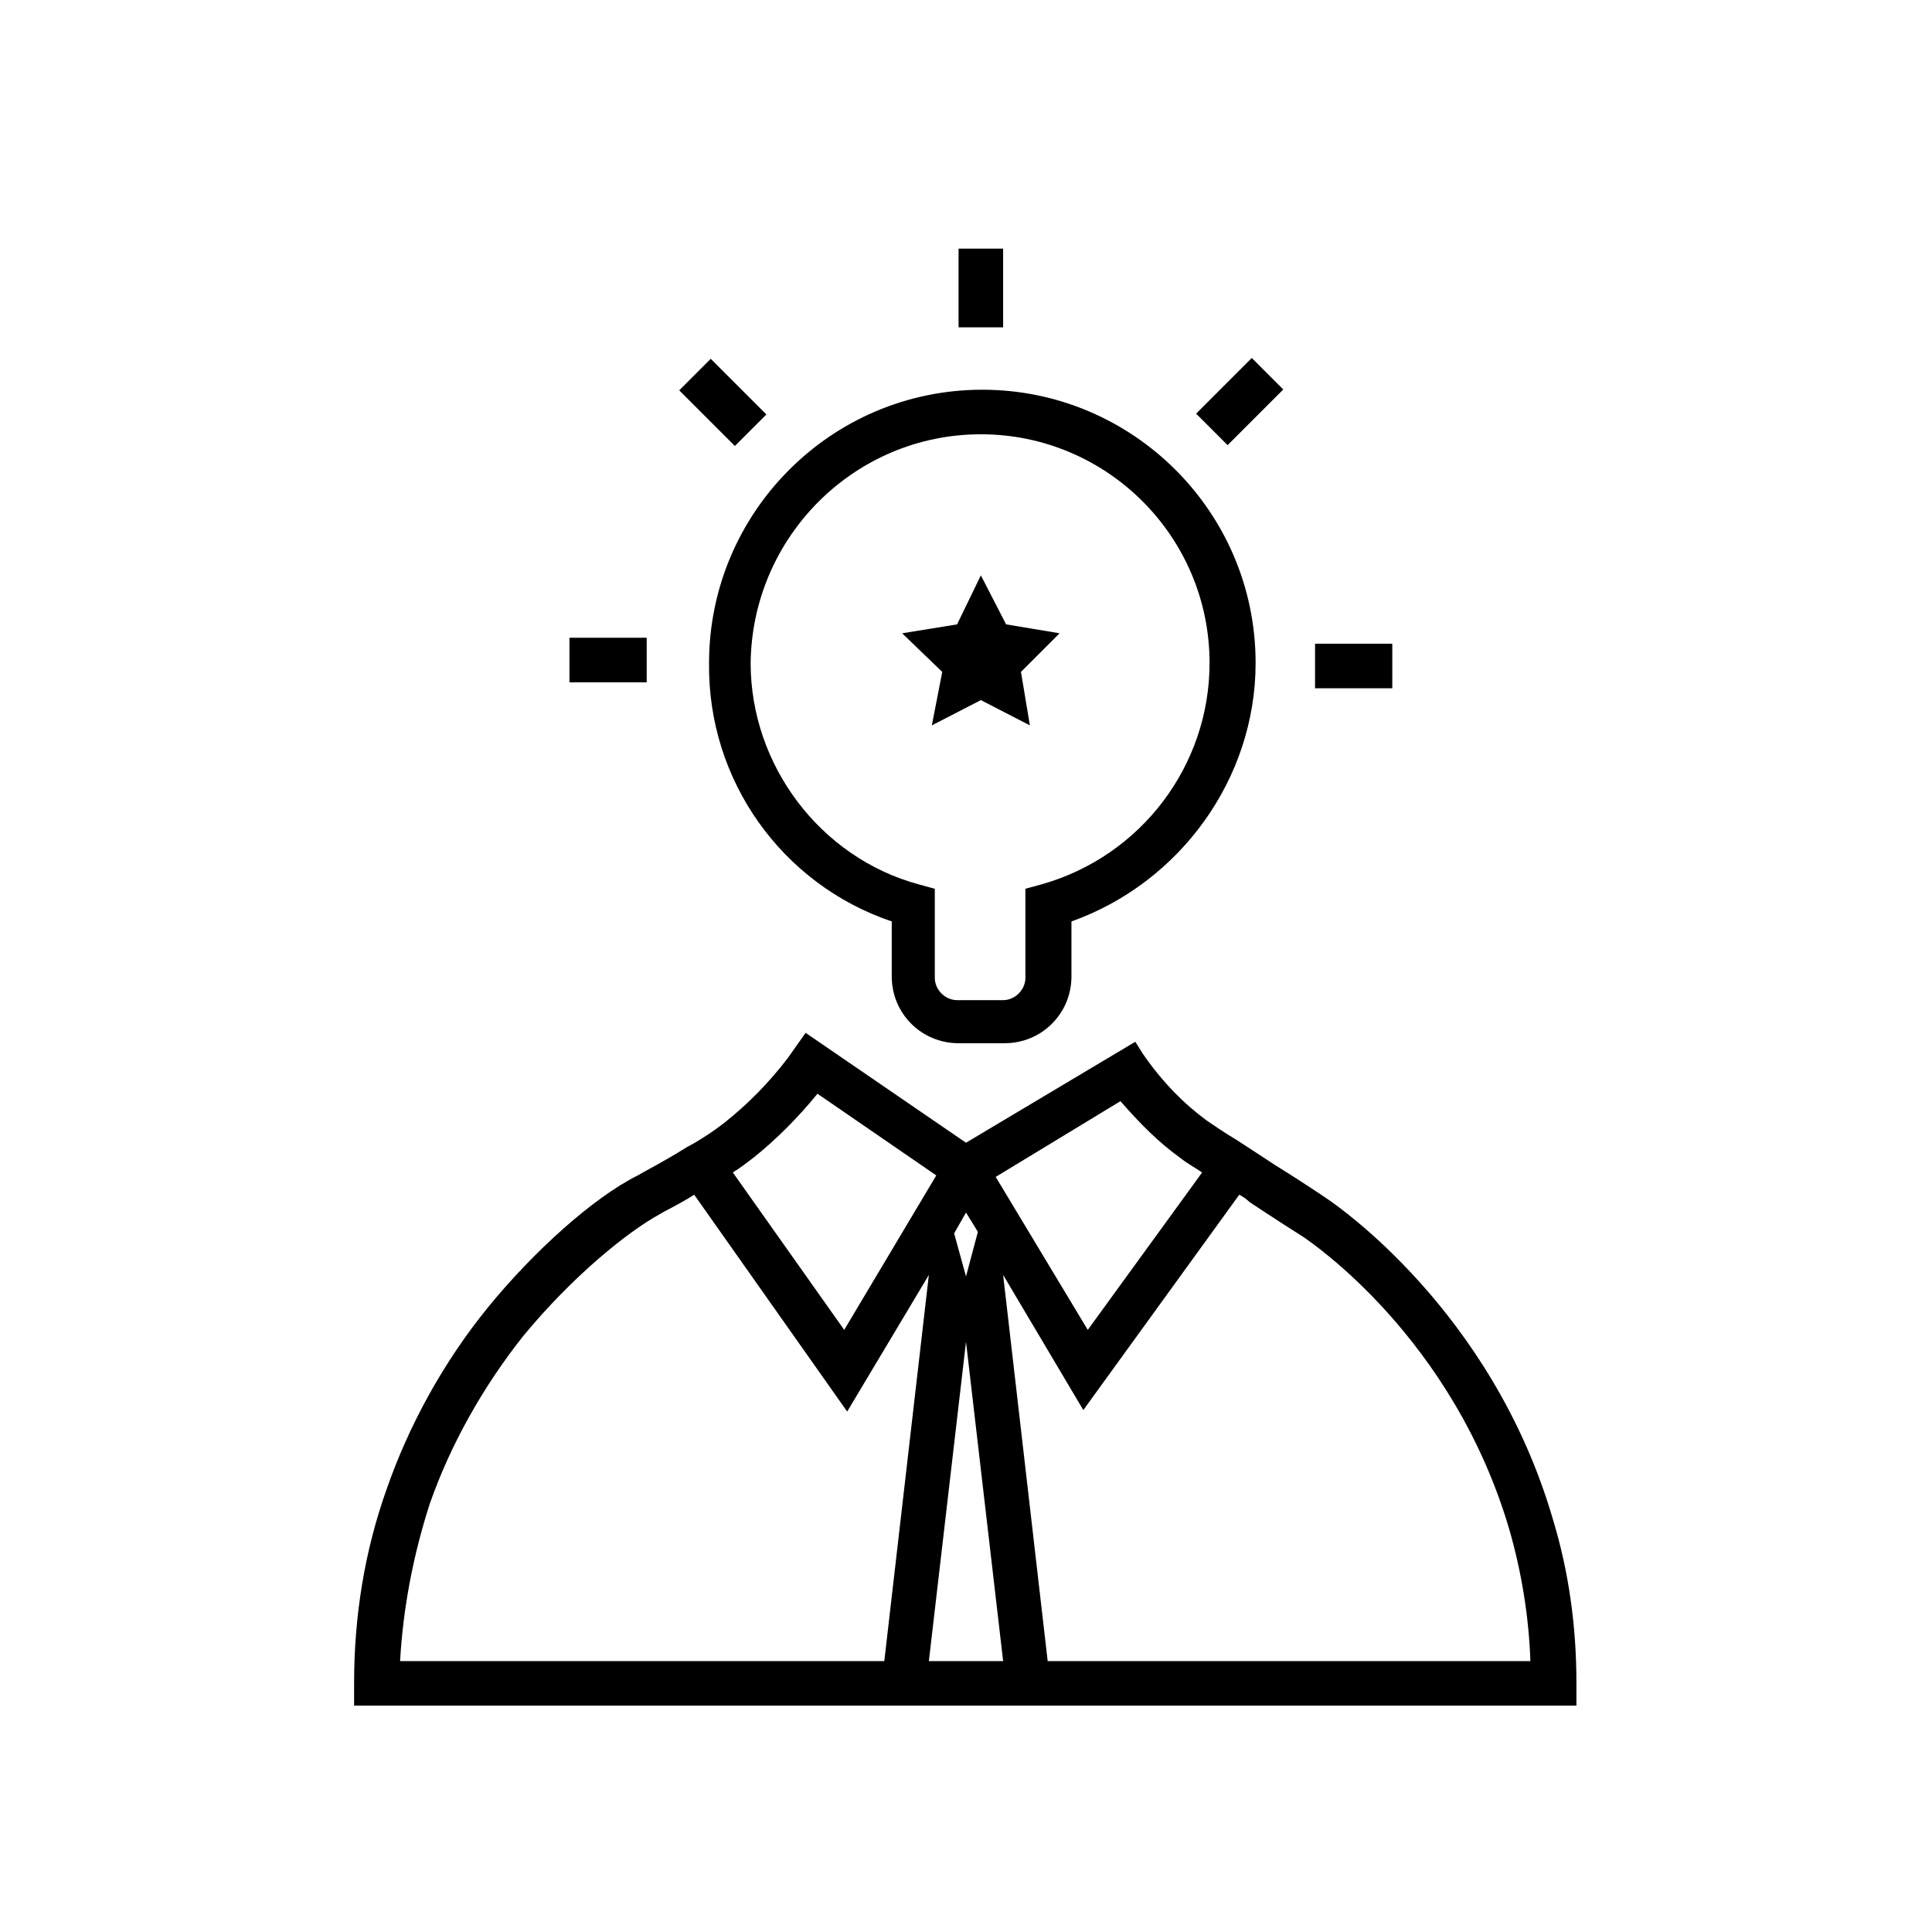
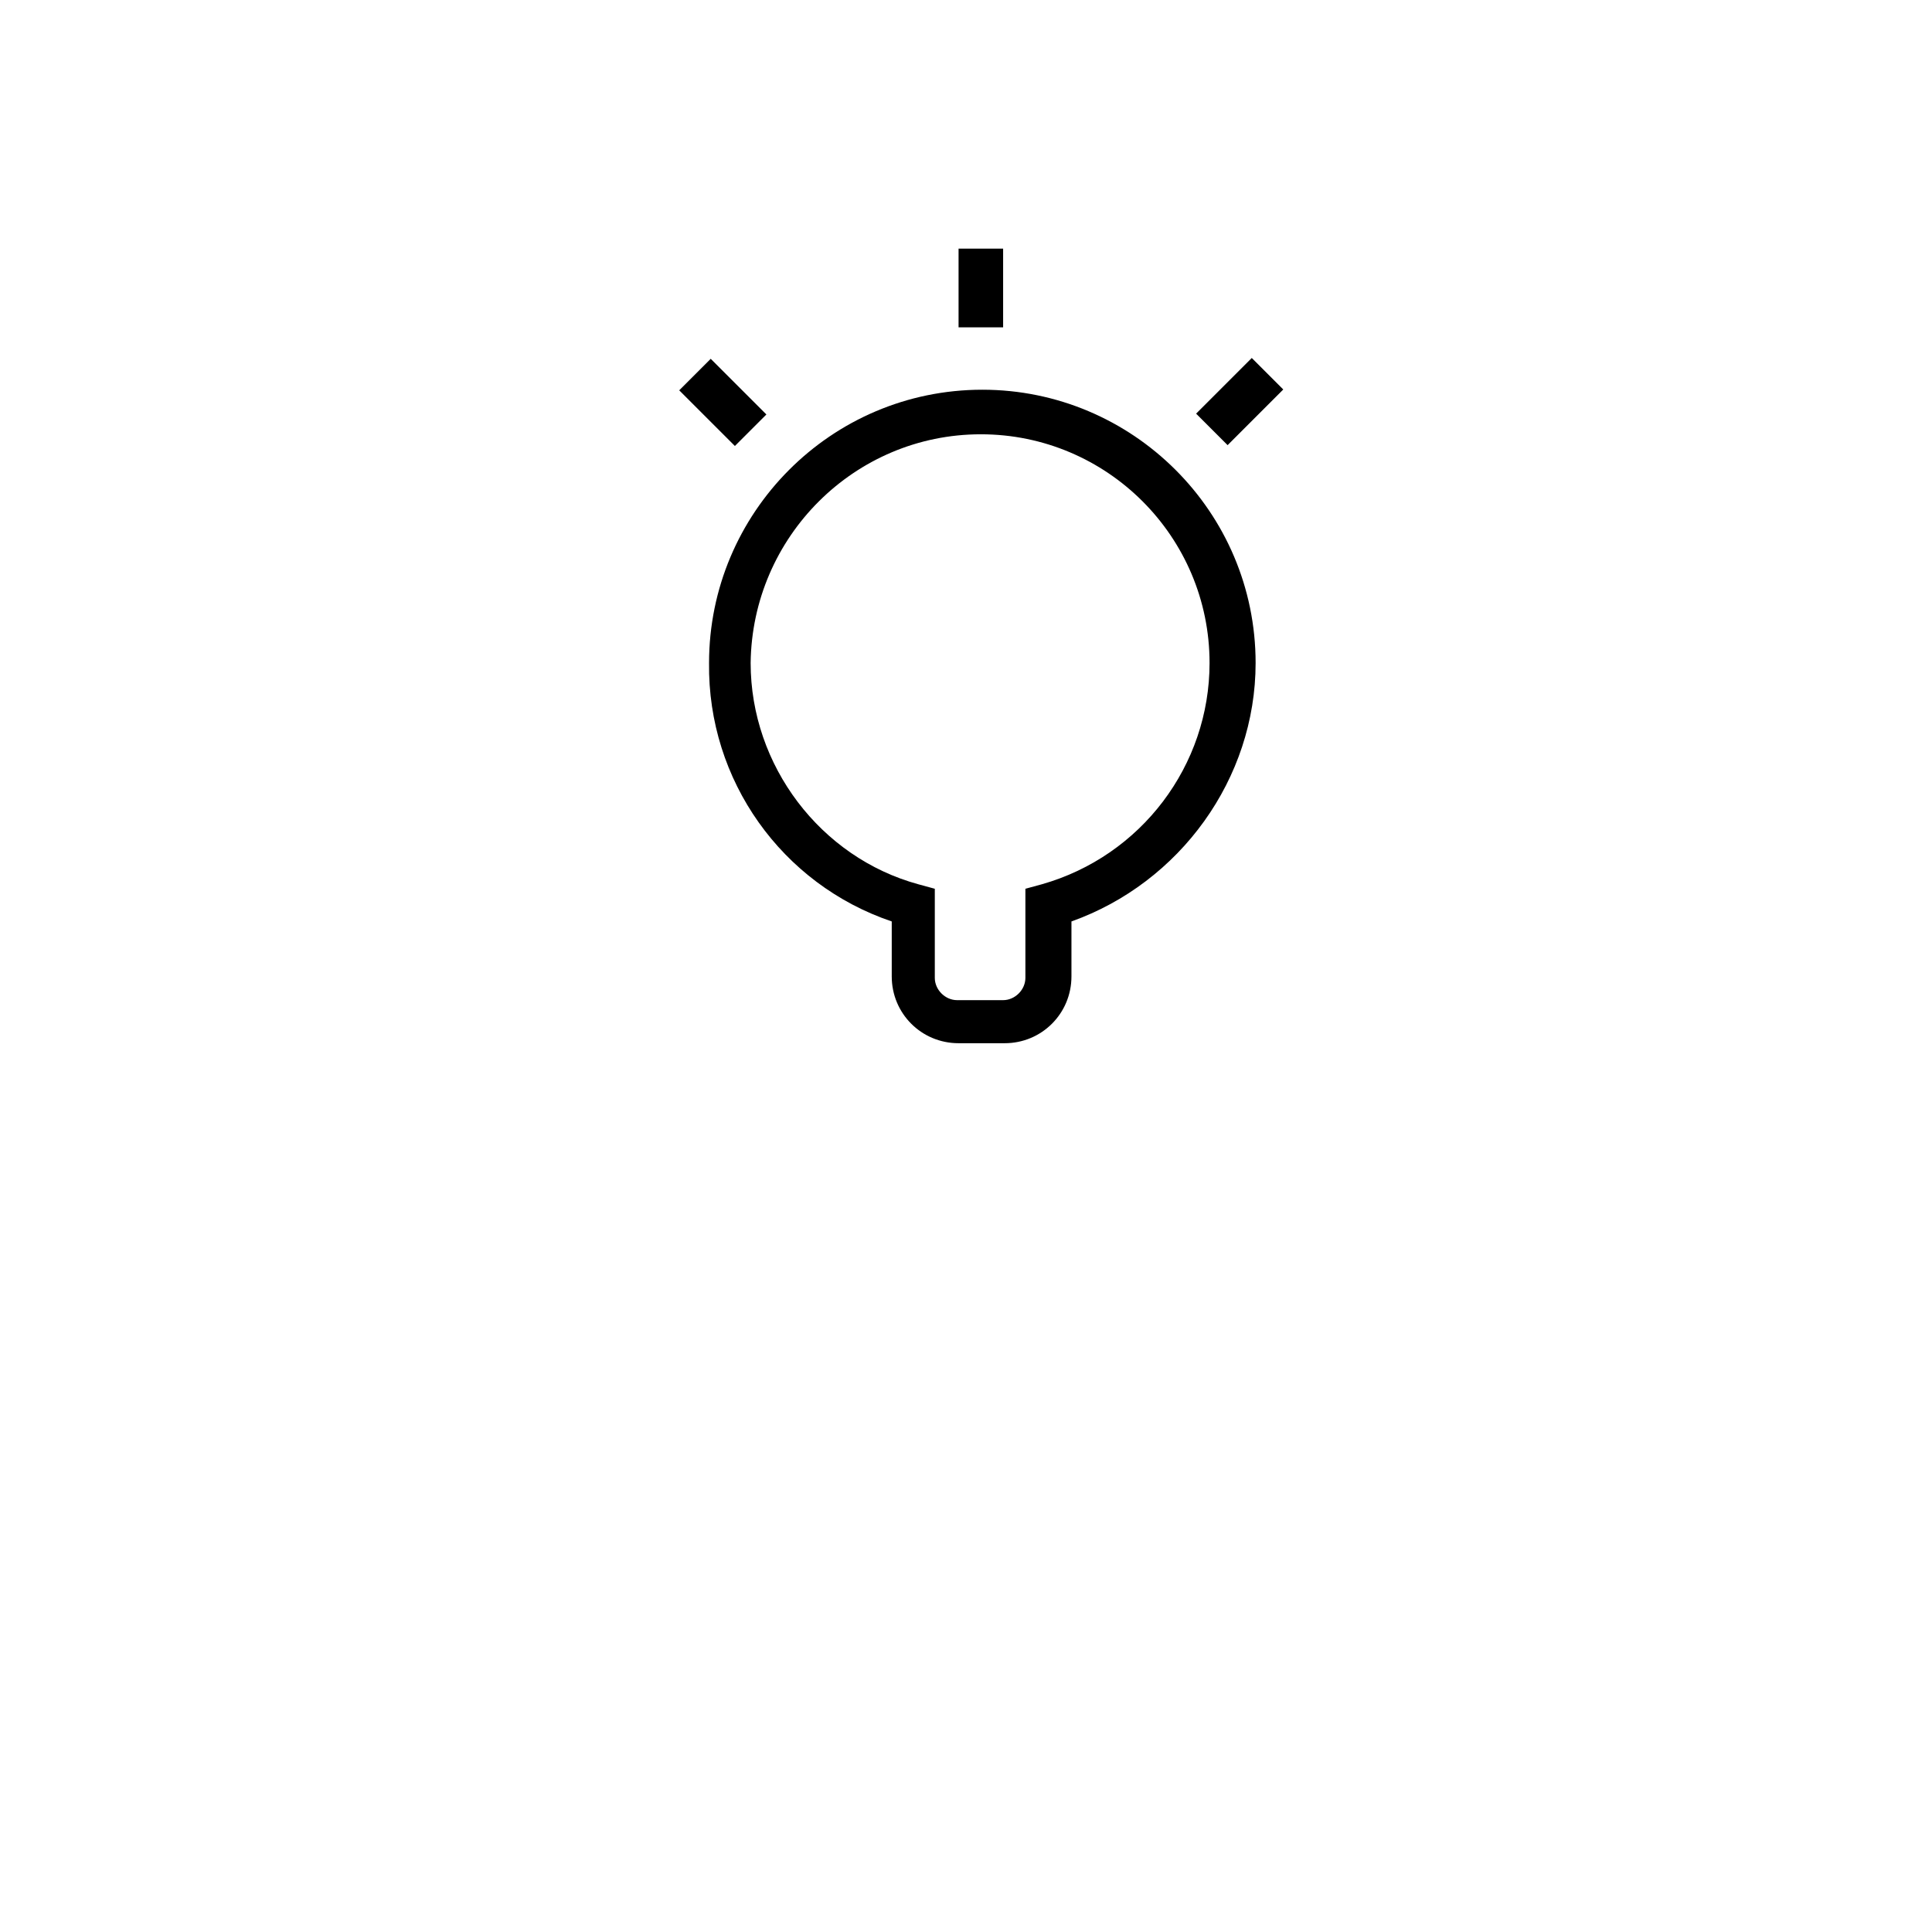
<svg xmlns="http://www.w3.org/2000/svg" fill="#000000" width="800px" height="800px" version="1.1" viewBox="144 144 512 512">
  <g>
    <path d="m380.32 388.19v14.562c0 9.84 7.871 17.711 17.711 17.711h12.203c9.84 0 17.711-7.871 17.711-17.711v-14.562c28.734-10.234 48.805-37.785 48.805-68.488 0-40.148-32.668-72.422-72.422-72.422-40.148 0-72.422 32.668-72.422 72.422-0.395 31.094 19.285 58.648 48.414 68.488zm23.613-129.1c33.457 0 60.613 27.16 60.613 60.613 0 27.16-18.105 51.168-44.477 58.648l-4.328 1.18v23.617c0 3.148-2.754 5.902-5.902 5.902h-12.203c-3.148 0-5.902-2.754-5.902-5.902v-23.617l-4.328-1.18c-25.977-7.086-44.477-31.488-44.477-58.648 0.391-33.457 27.547-60.613 61.004-60.613z" />
    <path d="m398.03 209.89h11.809v20.859h-11.809z" />
-     <path d="m492.5 314.59h20.469v11.809h-20.469z" />
-     <path d="m294.91 313.01h20.469v11.809h-20.469z" />
    <path d="m324 247.44 8.348-8.352 14.754 14.75-8.348 8.352z" />
    <path d="m460.98 253.62 14.75-14.75 8.348 8.348-14.75 14.75z" />
-     <path d="m390.95 336.23 12.988-6.691 12.988 6.691-2.359-14.168 10.234-10.234-14.172-2.363-6.691-12.988-6.297 12.988-14.562 2.363 10.625 10.234z" />
-     <path d="m561.77 596.01v-5.902c0-14.957-1.969-29.52-6.297-43.691-16.137-55.105-57.465-83.051-59.039-84.23-7.477-5.117-14.562-9.445-14.562-9.445-4.723-3.148-7.871-5.117-10.234-6.691-3.938-2.363-5.512-3.543-7.871-5.117-5.902-4.328-11.809-10.234-16.926-17.711l-1.969-3.148-44.871 26.762-42.508-29.125-4.723 6.691c-5.117 6.691-10.629 12.203-16.531 16.926-3.938 3.148-8.66 5.902-10.234 6.691-6.297 3.938-11.02 6.297-12.988 7.477-11.809 5.902-27.551 20.074-39.754 35.031-11.809 14.562-20.859 31.094-26.766 48.02-5.902 16.531-8.66 33.852-8.66 51.562v5.902zm-72.031-123.98c1.574 1.18 39.359 26.371 54.316 77.539 3.148 11.02 5.117 22.828 5.512 34.637h-127.92l-11.809-102.34 21.254 35.816 41.328-57.07c0.789 0.395 1.969 1.18 2.754 1.969 0 0 7.086 4.723 14.562 9.445zm-89.738-6.691 3.148 5.117-3.148 11.809-3.148-11.414zm0 34.242 9.84 84.625h-19.68zm56.676-48.805c1.969 1.574 3.543 2.363 5.902 3.938l-30.309 41.723-24.398-40.543 33.062-20.074c5.117 5.902 10.234 11.02 15.742 14.957zm-96.039-16.926 31.488 21.648-24.402 40.934-29.52-41.723c1.969-1.18 3.938-2.754 5.512-3.938 5.902-4.719 11.809-10.625 16.922-16.922zm-102.73 108.63c5.512-15.742 14.168-31.094 24.797-44.477 12.988-15.742 27.551-27.551 36.211-32.273 1.18-0.789 4.723-2.363 9.055-5.117l40.539 57.465 21.648-36.211-11.809 102.34h-128.32c0.789-14.168 3.543-28.34 7.875-41.723z" />
  </g>
</svg>